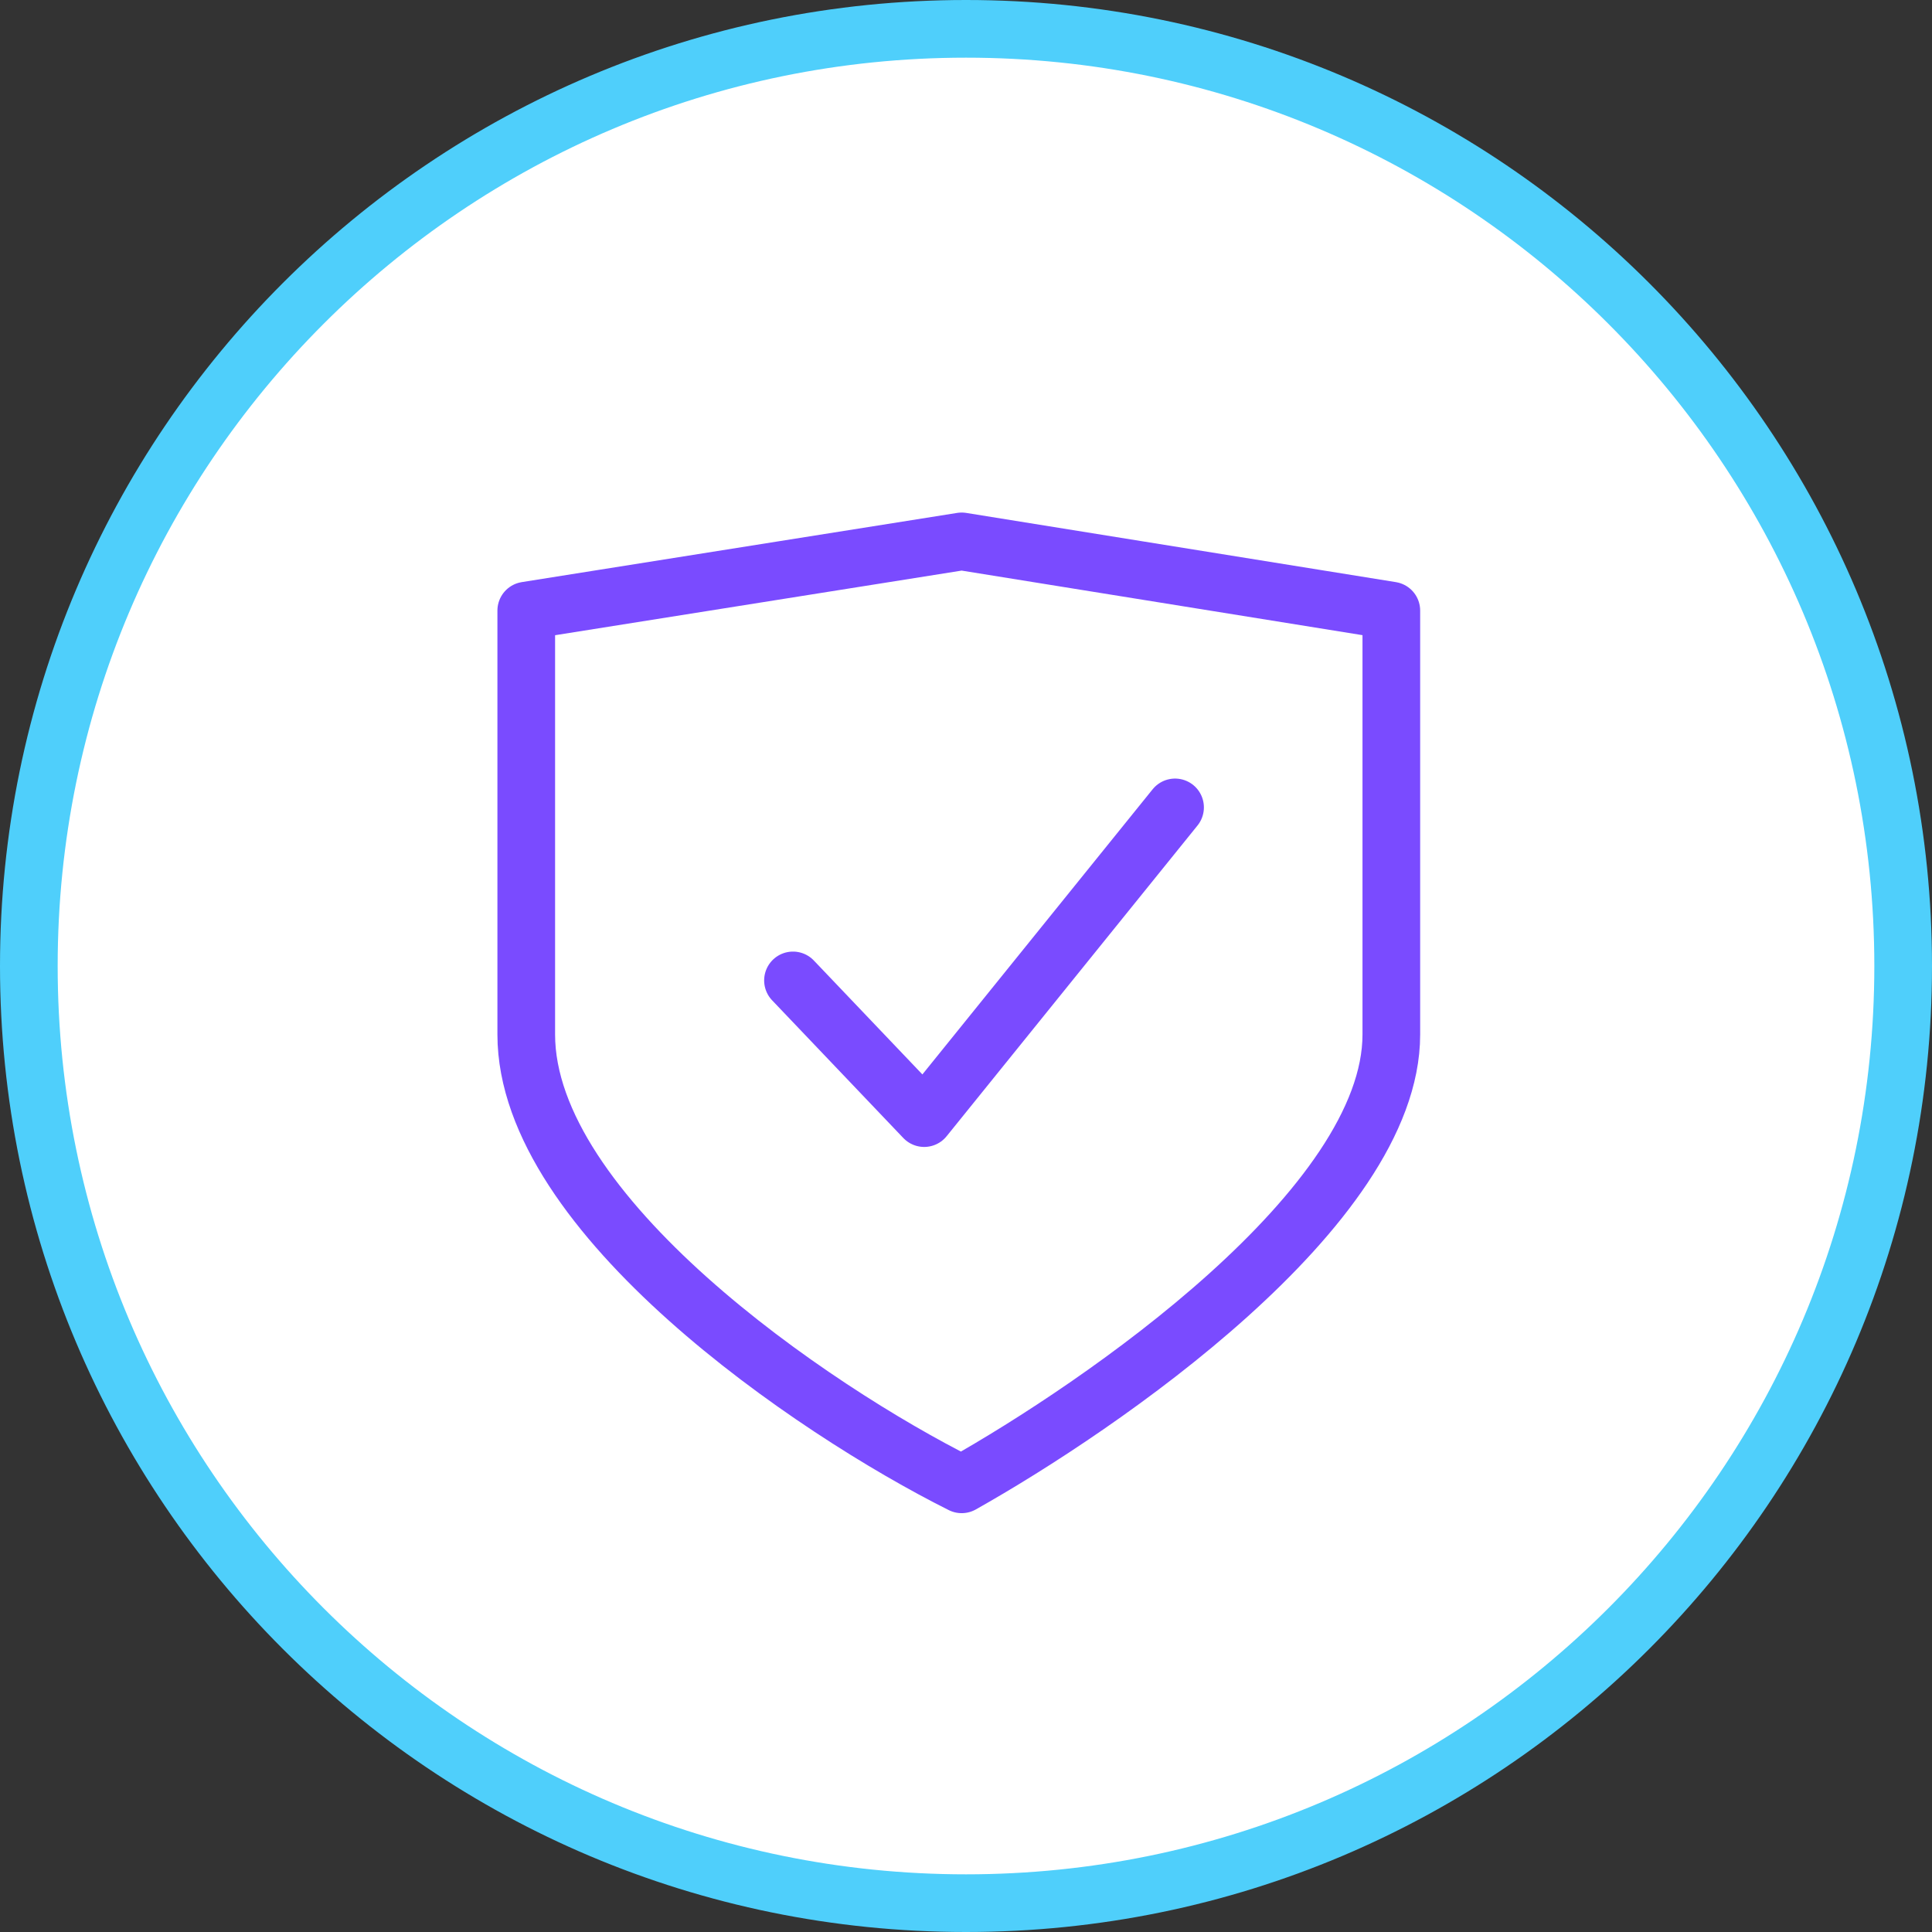
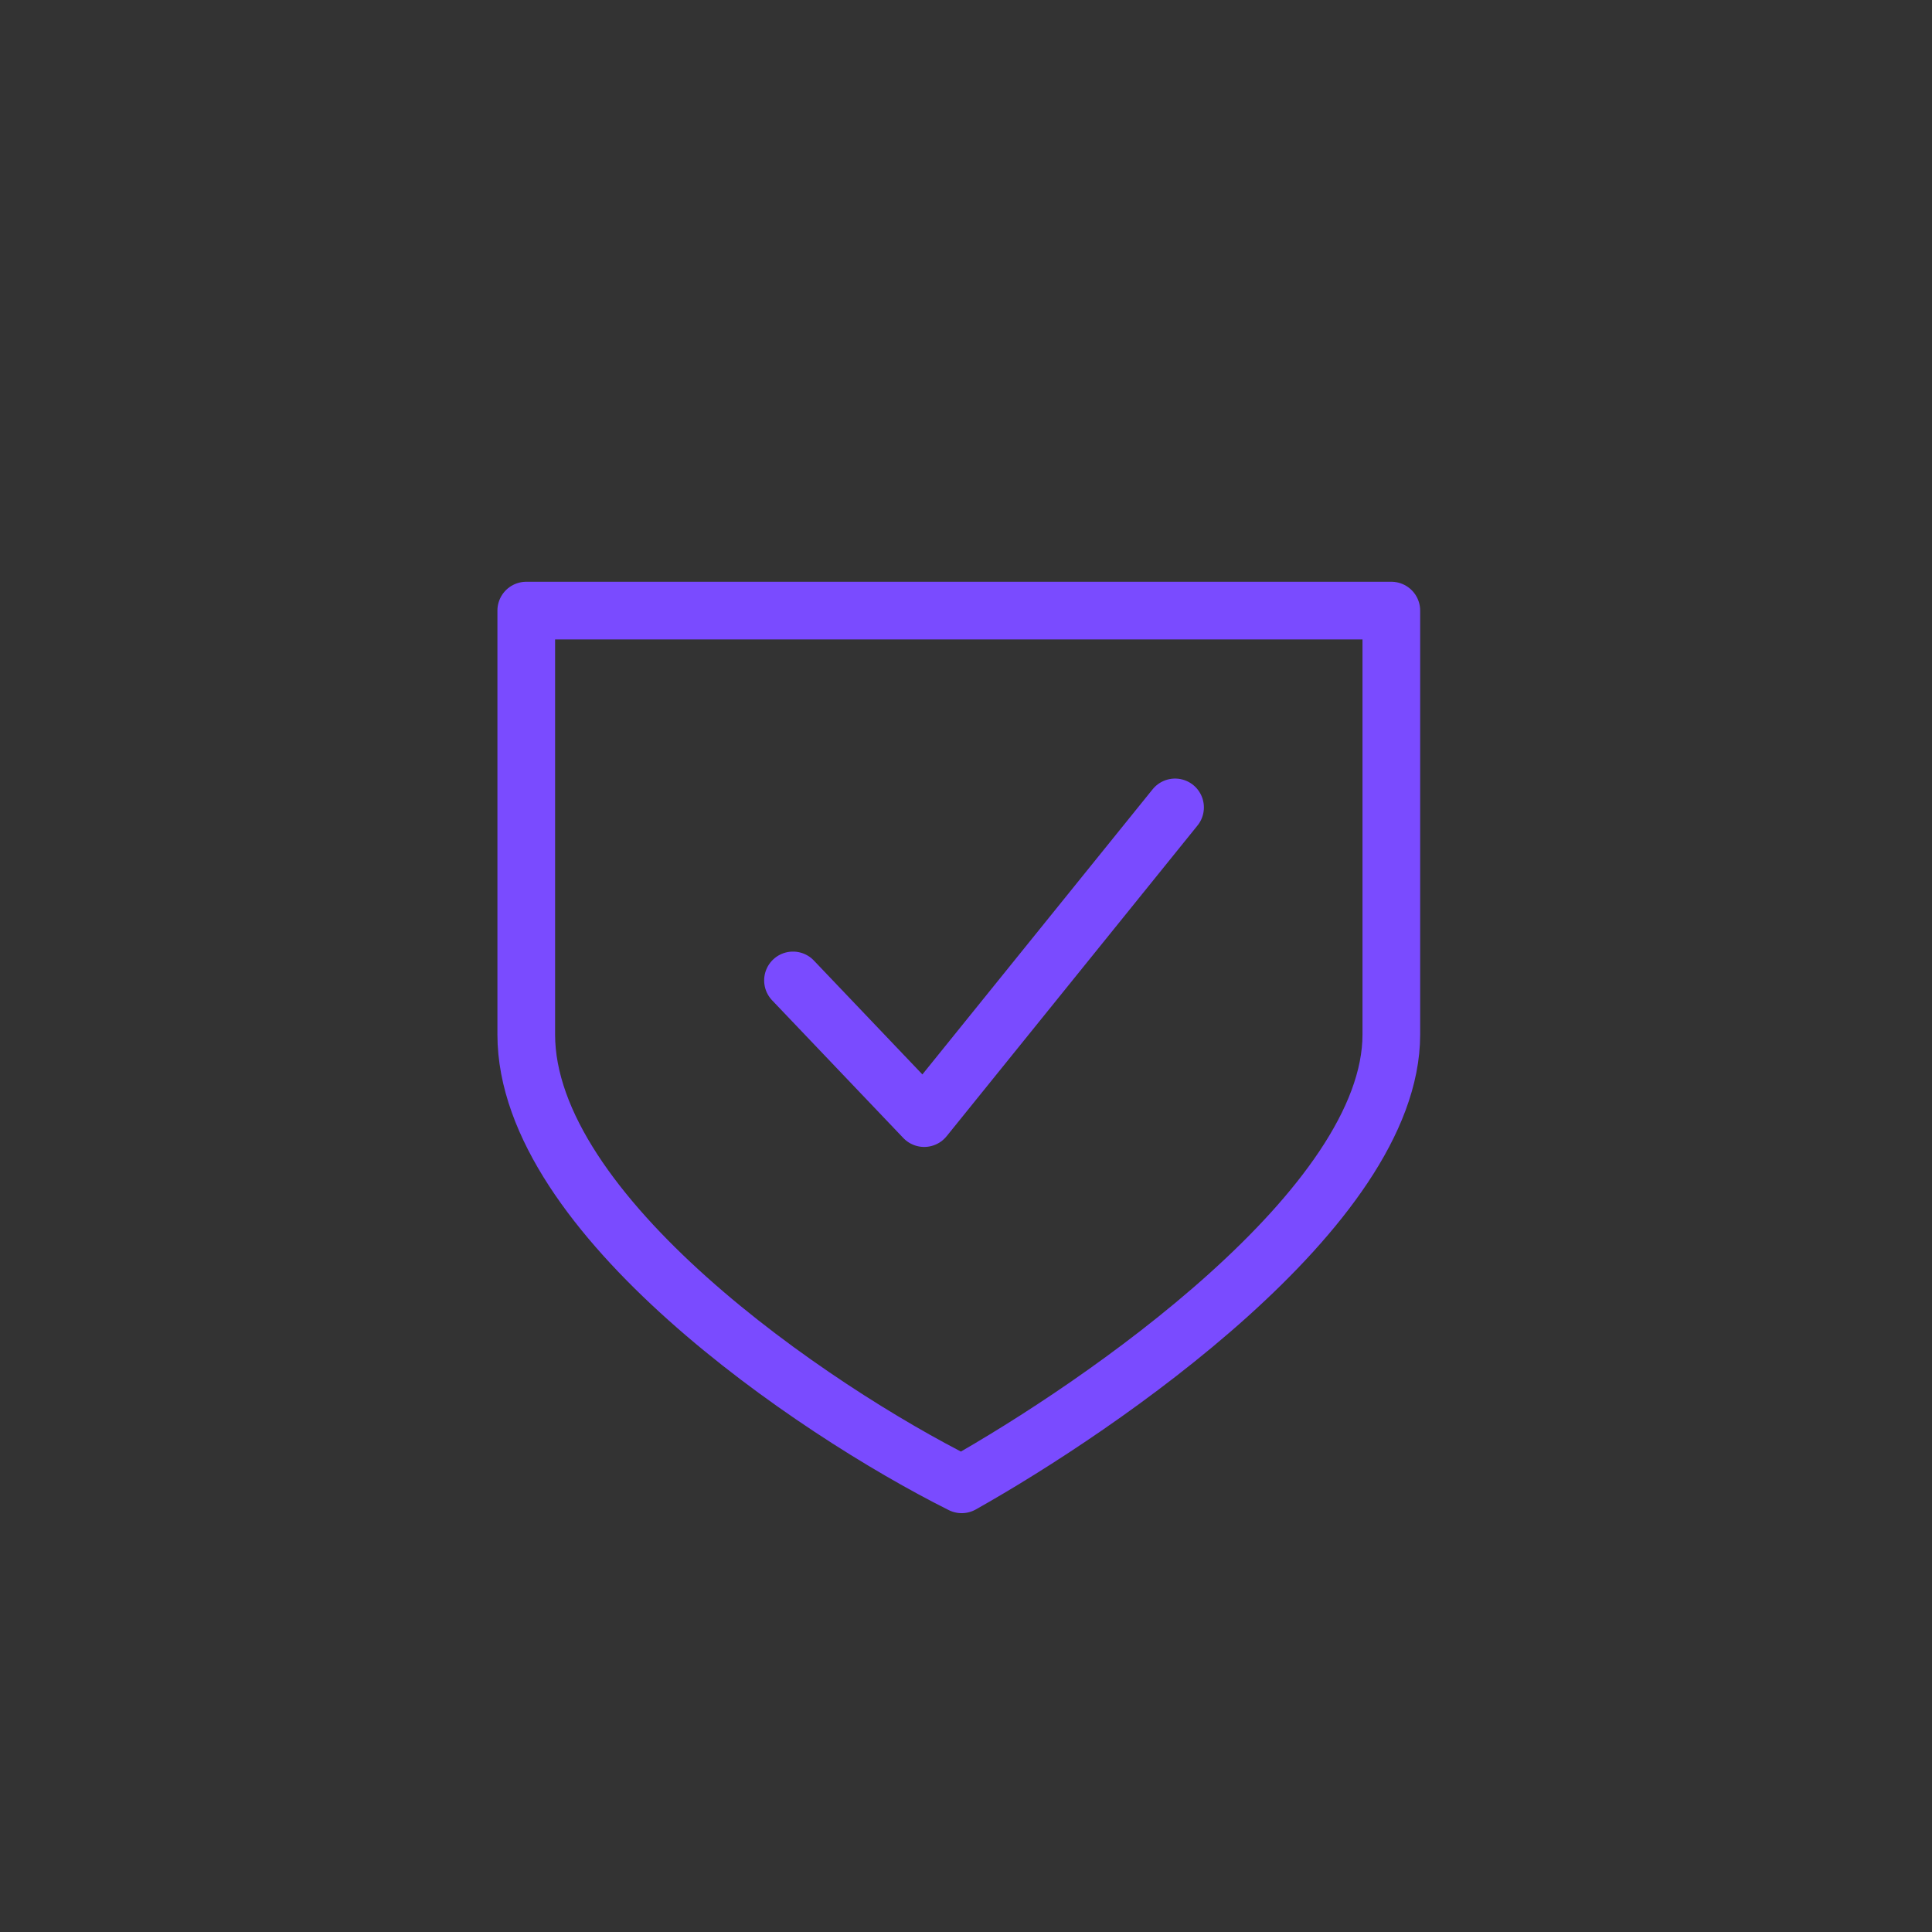
<svg xmlns="http://www.w3.org/2000/svg" width="134" height="134" viewBox="0 0 134 134" fill="none">
  <rect x="0" y="0" width="134" height="134" fill="#333333" stroke="none" />
  <g id="Icon">
-     <path id="Path" d="M67 2C102.899 2 132 31.102 132 67C132 102.899 102.899 132 67 132C31.102 132 2 102.899 2 67C2 31.102 31.102 2 67 2Z" fill="white" stroke="#4FCFFB" stroke-width="4" />
-     <path id="Vector 1" d="M55 68L64.1 77.55L81.5 56M36.5 42.35L66.7 37.55L96.5 42.35C96.5 47.15 96.5 59.75 96.5 71.75C96.5 83.75 76.3 97.55 66.7 102.95C56.3 97.75 36.5 84.23 36.5 71.75C36.5 59.27 36.5 46.95 36.5 42.35Z" stroke="#7A4BFF" stroke-width="4" stroke-linecap="round" stroke-linejoin="round" />
+     <path id="Vector 1" d="M55 68L64.1 77.55L81.5 56M36.5 42.35L96.5 42.35C96.5 47.15 96.5 59.75 96.5 71.75C96.5 83.75 76.3 97.55 66.7 102.95C56.3 97.75 36.5 84.23 36.5 71.75C36.5 59.27 36.5 46.95 36.5 42.35Z" stroke="#7A4BFF" stroke-width="4" stroke-linecap="round" stroke-linejoin="round" />
  </g>
</svg>